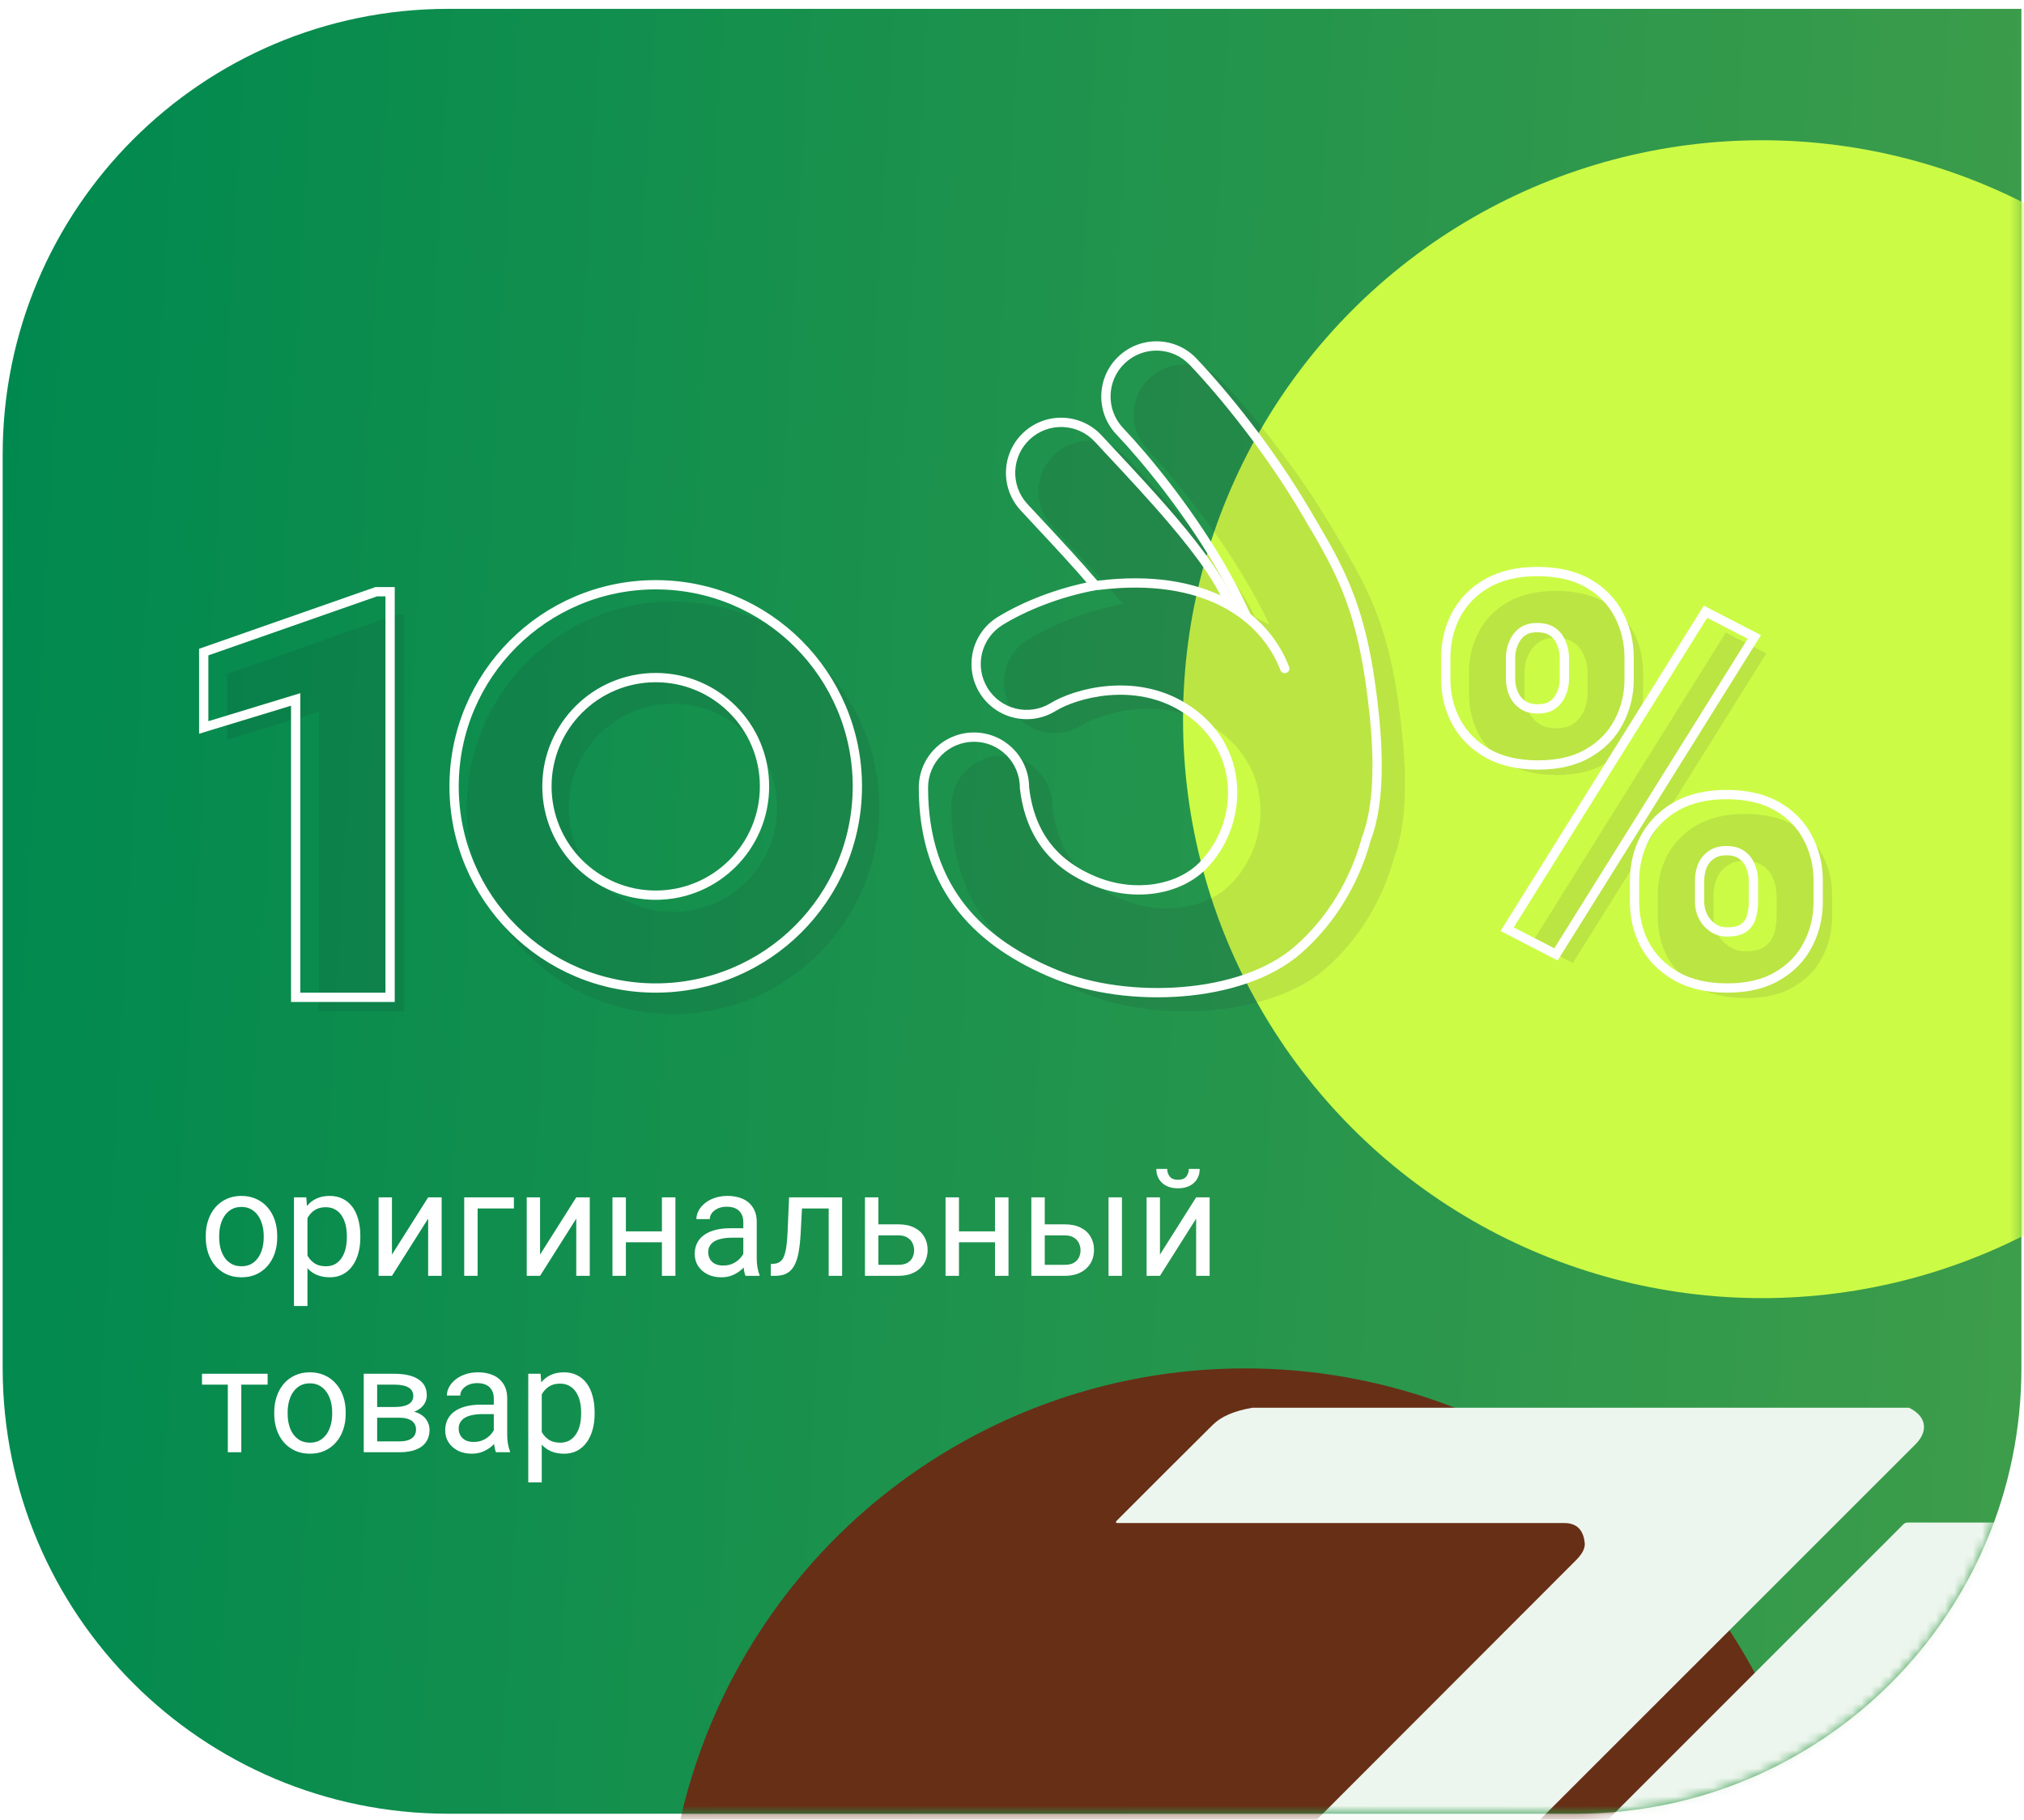
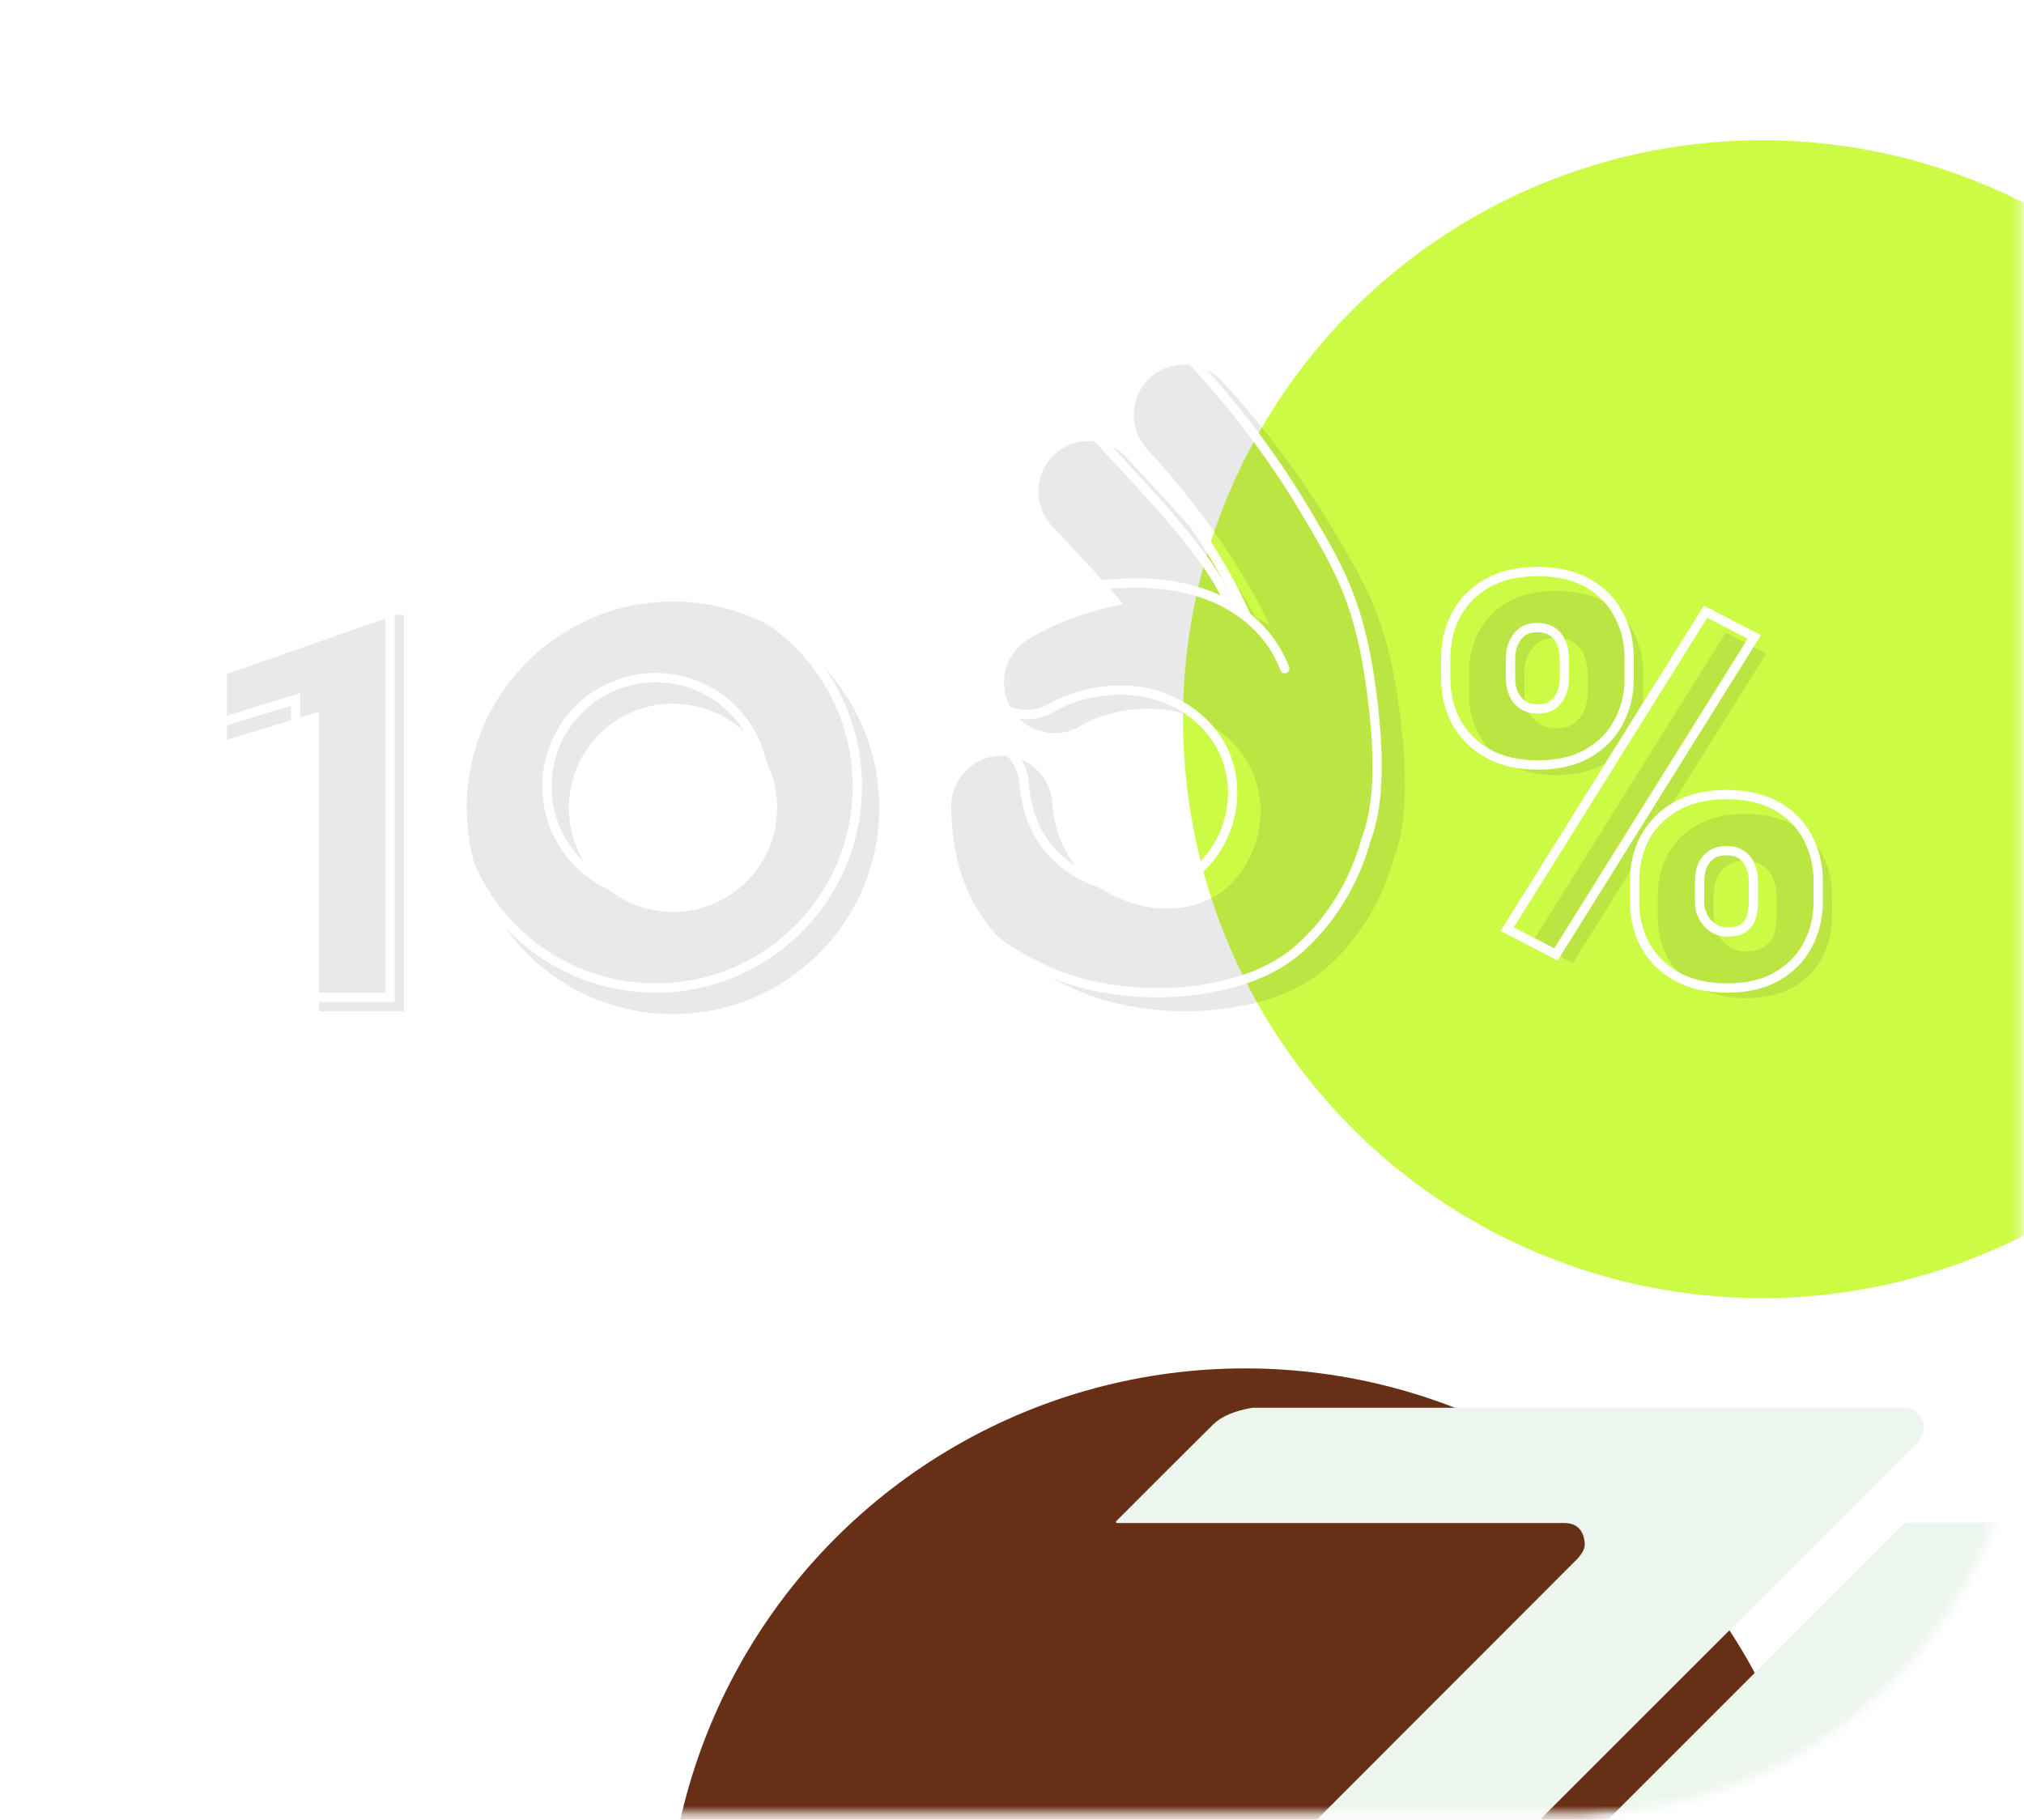
<svg xmlns="http://www.w3.org/2000/svg" width="218" height="196" viewBox="0 0 218 196" fill="none">
-   <path d="M217.72 0.953L217.72 147.35C217.72 173.86 196.23 195.35 169.72 195.35L48.287 195.35C21.778 195.35 0.287 173.86 0.287 147.35L0.287 48.953C0.287 22.443 21.778 0.953 48.287 0.953L217.72 0.953Z" fill="url(#paint0_linear_113_221)" />
  <mask id="mask0_113_221" style="mask-type:alpha" maskUnits="userSpaceOnUse" x="0" y="0" width="218" height="196">
    <path d="M217.734 0.953L217.734 147.35C217.734 173.86 196.243 195.35 169.734 195.35L48.3 195.35C21.791 195.35 0.3 173.86 0.3 147.35L0.3 48.953C0.3 22.443 21.791 0.953 48.3 0.953L217.734 0.953Z" fill="url(#paint1_linear_113_221)" />
  </mask>
  <g mask="url(#mask0_113_221)">
    <g filter="url(#filter0_f_113_221)">
      <circle cx="189.776" cy="77.461" r="62.355" fill="#CCFB46" />
    </g>
    <g filter="url(#filter1_f_113_221)">
      <circle cx="134.098" cy="209.74" r="62.355" fill="#672F16" />
    </g>
    <path d="M134.905 151.622H205.615C207.547 152.565 207.697 154.178 206.316 155.554C182.49 179.363 158.853 202.994 135.404 226.445C135.299 226.551 135.156 226.61 135.008 226.61H111.575C111.553 226.61 111.532 226.604 111.514 226.592C111.496 226.58 111.482 226.563 111.473 226.543C111.465 226.523 111.463 226.501 111.467 226.48C111.472 226.459 111.482 226.44 111.498 226.425C131.015 206.817 150.43 187.36 169.742 168.051C170.2 167.593 170.752 166.907 170.69 166.227C170.556 164.77 169.821 164.042 168.484 164.042C152.402 164.039 136.346 164.039 120.315 164.042C120.291 164.043 120.267 164.036 120.247 164.022C120.227 164.009 120.211 163.99 120.202 163.968C120.193 163.945 120.192 163.921 120.197 163.897C120.202 163.874 120.215 163.852 120.233 163.836C123.696 160.359 127.164 156.898 130.637 153.452C131.531 152.562 132.953 151.952 134.905 151.622Z" fill="#EDF6EE" />
    <path d="M195.772 201.193C196.084 201.393 196.426 201.492 196.797 201.492H216.143C216.37 201.492 216.404 201.575 216.246 201.74C213.292 204.783 210.827 207.255 208.851 209.155C208.147 209.832 207.219 210.172 206.068 210.176C199.358 210.186 192.91 210.184 186.722 210.171C183.759 210.165 181.832 211.309 179.703 213.479C176.646 216.599 173.521 219.74 170.329 222.905C168.974 224.245 169.747 226.615 171.721 226.62C187.686 226.648 203.754 226.65 219.926 226.625C220.201 226.625 220.24 226.723 220.044 226.919C216.798 230.166 213.553 233.409 210.31 236.649C208.125 238.834 205.95 239.071 202.615 239.071C180.287 239.078 157.959 239.08 135.631 239.076C133.425 239.071 132.23 236.953 133.863 235.319C157.72 211.466 181.435 187.753 205.007 164.181C205.067 164.121 205.139 164.073 205.217 164.04C205.296 164.007 205.38 163.99 205.465 163.991H228.888C228.905 163.99 228.922 163.995 228.937 164.004C228.951 164.014 228.963 164.028 228.969 164.044C228.976 164.061 228.977 164.079 228.974 164.097C228.97 164.115 228.962 164.132 228.95 164.145C217.897 175.228 206.87 186.296 195.87 197.349C195.196 198.026 194.825 198.601 194.756 199.075C194.626 199.972 194.964 200.678 195.772 201.193Z" fill="#EDF6EE" />
  </g>
  <path fill-rule="evenodd" clip-rule="evenodd" d="M72.488 98.222C78.683 98.222 83.705 93.2 83.705 87.004C83.705 80.809 78.683 75.787 72.488 75.787C66.293 75.787 61.27 80.809 61.27 87.004C61.27 93.2 66.293 98.222 72.488 98.222ZM72.488 109.222C84.758 109.222 94.705 99.275 94.705 87.004C94.705 74.734 84.758 64.787 72.488 64.787C60.218 64.787 50.27 74.734 50.27 87.004C50.27 99.275 60.218 109.222 72.488 109.222Z" fill="#212529" fill-opacity="0.1" />
  <path d="M43.515 66.231V108.916H34.346V76.66L24.443 79.678V72.588L42.607 66.231H43.515Z" fill="#212529" fill-opacity="0.1" />
  <path d="M42.016 64.231V63.731H41.516H40.608H40.523L40.442 63.759L22.278 70.116L21.943 70.233V70.588V77.678V78.353L22.589 78.156L31.846 75.335V106.916V107.416H32.346H41.516H42.016V106.916V64.231Z" stroke="white" />
  <path d="M158.22 74.719V72.463C158.22 70.842 158.572 69.367 159.275 68.039C159.978 66.711 161.023 65.647 162.41 64.846C163.816 64.045 165.535 63.645 167.566 63.645C169.675 63.645 171.424 64.045 172.81 64.846C174.197 65.647 175.232 66.711 175.916 68.039C176.619 69.367 176.97 70.842 176.97 72.463V74.719C176.97 76.301 176.619 77.756 175.916 79.084C175.232 80.412 174.197 81.477 172.81 82.278C171.443 83.078 169.724 83.479 167.654 83.479C165.584 83.479 163.845 83.078 162.439 82.278C161.052 81.477 159.998 80.412 159.275 79.084C158.572 77.756 158.22 76.301 158.22 74.719ZM164.197 72.463V74.719C164.197 75.364 164.324 75.969 164.578 76.535C164.832 77.102 165.213 77.561 165.72 77.912C166.228 78.264 166.863 78.44 167.625 78.44C168.406 78.44 169.041 78.264 169.529 77.912C170.017 77.561 170.379 77.102 170.613 76.535C170.867 75.969 170.994 75.364 170.994 74.719V72.463C170.994 71.799 170.867 71.184 170.613 70.617C170.379 70.031 170.008 69.563 169.5 69.211C168.992 68.86 168.347 68.684 167.566 68.684C166.824 68.684 166.199 68.86 165.691 69.211C165.203 69.563 164.832 70.031 164.578 70.617C164.324 71.184 164.197 71.799 164.197 72.463ZM178.552 98.713V96.457C178.552 94.856 178.904 93.391 179.607 92.063C180.33 90.735 181.384 89.67 182.771 88.869C184.177 88.069 185.906 87.668 187.957 87.668C190.047 87.668 191.785 88.069 193.172 88.869C194.558 89.67 195.593 90.735 196.277 92.063C196.98 93.391 197.332 94.856 197.332 96.457V98.713C197.332 100.315 196.98 101.78 196.277 103.108C195.593 104.436 194.558 105.5 193.172 106.301C191.804 107.102 190.095 107.502 188.045 107.502C185.955 107.502 184.207 107.102 182.8 106.301C181.394 105.5 180.33 104.436 179.607 103.108C178.904 101.78 178.552 100.315 178.552 98.713ZM184.558 96.457V98.713C184.558 99.377 184.705 99.992 184.998 100.559C185.291 101.125 185.701 101.584 186.228 101.936C186.756 102.287 187.351 102.463 188.015 102.463C188.933 102.463 189.627 102.287 190.095 101.936C190.584 101.584 190.916 101.125 191.091 100.559C191.267 99.992 191.355 99.377 191.355 98.713V96.457C191.355 95.793 191.228 95.178 190.974 94.612C190.74 94.045 190.369 93.586 189.861 93.235C189.353 92.883 188.718 92.707 187.957 92.707C187.195 92.707 186.56 92.883 186.052 93.235C185.545 93.586 185.164 94.045 184.91 94.612C184.675 95.178 184.558 95.793 184.558 96.457ZM190.242 70.383L169.412 103.723L165.047 101.467L185.877 68.127L190.242 70.383Z" fill="#212529" fill-opacity="0.1" />
  <path d="M160.162 62.825L160.162 62.825L160.16 62.827C158.697 63.672 157.583 64.803 156.833 66.219C156.089 67.625 155.72 69.181 155.72 70.877V73.133C155.72 74.792 156.09 76.328 156.833 77.732L156.833 77.732L156.836 77.737C157.605 79.151 158.728 80.281 160.189 81.125L160.192 81.126C161.692 81.98 163.521 82.393 165.654 82.393C167.786 82.393 169.598 81.981 171.062 81.124C172.524 80.279 173.628 79.148 174.359 77.73C175.101 76.326 175.47 74.791 175.47 73.133V70.877C175.47 69.182 175.102 67.627 174.359 66.222C173.628 64.803 172.523 63.672 171.06 62.827C169.577 61.971 167.736 61.559 165.566 61.559C163.47 61.559 161.661 61.972 160.162 62.825ZM168.157 74.745L168.154 74.752L168.151 74.758C167.951 75.24 167.648 75.624 167.237 75.921C166.856 76.195 166.332 76.354 165.625 76.354C164.941 76.354 164.411 76.197 164.005 75.915C163.573 75.616 163.251 75.229 163.034 74.745C162.81 74.245 162.697 73.71 162.697 73.133V70.877C162.697 70.279 162.811 69.734 163.034 69.236L163.034 69.236L163.037 69.23C163.256 68.723 163.571 68.329 163.979 68.034C164.387 67.753 164.907 67.598 165.566 67.598C166.273 67.598 166.811 67.756 167.215 68.036C167.64 68.331 167.95 68.72 168.149 69.217L168.153 69.227L168.157 69.236C168.38 69.734 168.494 70.279 168.494 70.877V73.133C168.494 73.71 168.381 74.245 168.157 74.745ZM177.168 90.238L177.168 90.238L177.165 90.243C176.421 91.648 176.052 93.194 176.052 94.871V97.127C176.052 98.805 176.421 100.351 177.165 101.756L177.165 101.756L177.168 101.761C177.938 103.176 179.072 104.306 180.553 105.15C182.054 106.004 183.893 106.416 186.045 106.416C188.158 106.416 189.96 106.004 191.423 105.147C192.885 104.303 193.99 103.171 194.72 101.753C195.463 100.349 195.832 98.804 195.832 97.127V94.871C195.832 93.195 195.463 91.65 194.72 90.245C193.99 88.827 192.884 87.695 191.422 86.85C189.939 85.994 188.108 85.582 185.957 85.582C183.842 85.582 182.023 85.995 180.524 86.849L180.521 86.85C179.06 87.694 177.937 88.824 177.168 90.238ZM187.803 99.944L187.803 99.944L187.795 99.95C187.45 100.209 186.882 100.377 186.015 100.377C185.445 100.377 184.947 100.228 184.506 99.934C184.049 99.629 183.696 99.235 183.442 98.743C183.187 98.251 183.058 97.715 183.058 97.127V94.871C183.058 94.27 183.164 93.723 183.369 93.224C183.586 92.743 183.907 92.358 184.337 92.06C184.743 91.778 185.273 91.621 185.957 91.621C186.641 91.621 187.17 91.778 187.576 92.06C188.006 92.357 188.315 92.74 188.512 93.217L188.515 93.224L188.518 93.23C188.741 93.728 188.855 94.273 188.855 94.871V97.127C188.855 97.747 188.773 98.312 188.614 98.825C188.471 99.286 188.205 99.655 187.803 99.944ZM188.666 69.062L188.953 68.602L188.471 68.353L184.106 66.097L183.697 65.885L183.453 66.276L162.623 99.616L162.335 100.076L162.817 100.325L167.182 102.581L167.592 102.793L167.836 102.402L188.666 69.062Z" stroke="white" />
  <path fill-rule="evenodd" clip-rule="evenodd" d="M123.812 40.755C125.993 38.687 129.438 38.778 131.506 40.959C134.826 44.458 139.66 50.389 143.594 57.05L143.886 57.545C147.526 63.703 149.893 67.708 151.047 79.264C151.678 85.59 151.178 89.707 150.164 92.338C148.935 96.875 146.42 101.153 142.786 104.318C136.672 109.643 124.391 110.082 116.776 106.975C108.829 103.733 102.46 98.044 102.46 86.835C102.46 83.829 104.897 81.393 107.903 81.393C110.908 81.393 113.345 83.829 113.345 86.835C113.952 92.165 116.806 95.231 120.888 96.897C125.302 98.697 129.964 97.826 132.509 95.28C137.006 90.784 137.328 82.376 130.433 78.156C125.17 74.936 118.873 76.654 116.425 78.156C113.862 79.728 110.511 78.925 108.939 76.362C107.368 73.8 108.171 70.449 110.733 68.877C113.218 67.353 116.881 65.822 120.977 65.067C119.005 62.75 116.848 60.44 114.991 58.452L114.991 58.451C114.386 57.804 113.813 57.19 113.289 56.621C111.252 54.411 111.391 50.968 113.601 48.931C115.811 46.893 119.254 47.033 121.292 49.242C121.737 49.725 122.253 50.278 122.818 50.883L122.818 50.883C124.717 52.916 127.168 55.541 129.345 58.104C130.767 59.78 132.173 61.545 133.31 63.226C133.943 64.162 134.641 65.284 135.192 66.493C135.711 66.735 136.224 67.003 136.729 67.298C136.01 65.769 135.169 64.191 134.22 62.585C130.768 56.737 126.458 51.453 123.609 48.45C121.54 46.269 121.631 42.824 123.812 40.755Z" fill="#212529" fill-opacity="0.1" />
  <path d="M128.506 38.959L128.869 38.614L128.506 38.959ZM120.812 38.755L121.156 39.118L120.812 38.755ZM140.594 55.05L140.163 55.305L140.163 55.305L140.594 55.05ZM140.886 55.545L140.456 55.799L140.456 55.799L140.886 55.545ZM148.047 77.264L147.549 77.313L148.047 77.264ZM147.164 90.338L146.697 90.159L146.688 90.183L146.681 90.208L147.164 90.338ZM139.786 102.318L139.457 101.941L139.786 102.318ZM113.776 104.975L113.587 105.438L113.776 104.975ZM110.345 84.835H109.845V84.864L109.848 84.892L110.345 84.835ZM117.888 94.897L118.077 94.433L117.888 94.897ZM129.509 93.28L129.155 92.927L129.509 93.28ZM127.433 76.156L127.694 75.73L127.433 76.156ZM113.425 76.156L113.163 75.73L113.425 76.156ZM105.939 74.362L106.366 74.101H106.366L105.939 74.362ZM107.733 66.877L107.995 67.304L107.733 66.877ZM117.977 63.067L118.067 63.559L118.918 63.402L118.357 62.743L117.977 63.067ZM111.991 56.452L112.357 56.11L112.357 56.11L111.991 56.452ZM111.991 56.451L111.626 56.793L111.626 56.793L111.991 56.451ZM110.289 54.621L110.657 54.282V54.282L110.289 54.621ZM110.601 46.931L110.262 46.563L110.601 46.931ZM118.292 47.242L117.924 47.581L118.292 47.242ZM119.818 48.883L119.452 49.224L119.453 49.224L119.818 48.883ZM119.818 48.883L120.184 48.542L120.183 48.541L119.818 48.883ZM126.345 56.104L125.963 56.428L126.345 56.104ZM130.31 61.226L130.724 60.946L130.31 61.226ZM132.192 64.493L131.737 64.7L131.813 64.868L131.98 64.946L132.192 64.493ZM133.729 65.298L133.477 65.73L134.866 66.542L134.181 65.085L133.729 65.298ZM131.22 60.585L131.651 60.331L131.22 60.585ZM120.609 46.45L120.972 46.106V46.106L120.609 46.45ZM128.869 38.614C126.61 36.233 122.849 36.134 120.468 38.393L121.156 39.118C123.137 37.239 126.265 37.322 128.144 39.303L128.869 38.614ZM141.024 54.796C137.069 48.097 132.21 42.136 128.869 38.614L128.144 39.303C131.441 42.779 136.252 48.68 140.163 55.305L141.024 54.796ZM141.316 55.291L141.024 54.796L140.163 55.305L140.456 55.799L141.316 55.291ZM148.544 77.214C147.965 71.408 147.078 67.473 145.867 64.206C144.659 60.943 143.134 58.365 141.316 55.291L140.456 55.799C142.278 58.882 143.757 61.386 144.93 64.554C146.102 67.718 146.975 71.564 147.549 77.313L148.544 77.214ZM147.63 90.518C148.685 87.783 149.18 83.577 148.544 77.214L147.549 77.313C148.177 83.603 147.672 87.63 146.697 90.159L147.63 90.518ZM140.114 102.695C143.829 99.459 146.394 95.093 147.646 90.469L146.681 90.208C145.476 94.658 143.01 98.846 139.457 101.941L140.114 102.695ZM113.587 105.438C117.479 107.026 122.533 107.699 127.384 107.307C132.228 106.915 136.946 105.454 140.114 102.695L139.457 101.941C136.511 104.507 132.032 105.928 127.304 106.31C122.582 106.692 117.688 106.031 113.965 104.512L113.587 105.438ZM98.96 84.835C98.96 90.542 100.584 94.88 103.248 98.205C105.904 101.522 109.566 103.797 113.587 105.438L113.965 104.512C110.039 102.91 106.543 100.72 104.028 97.58C101.52 94.448 99.96 90.337 99.96 84.835H98.96ZM104.903 78.893C101.621 78.893 98.96 81.553 98.96 84.835H99.96C99.96 82.106 102.173 79.893 104.903 79.893V78.893ZM110.845 84.835C110.845 81.553 108.185 78.893 104.903 78.893V79.893C107.632 79.893 109.845 82.106 109.845 84.835H110.845ZM118.077 94.433C116.098 93.626 114.441 92.49 113.205 90.93C111.971 89.371 111.136 87.364 110.842 84.779L109.848 84.892C110.161 87.637 111.056 89.827 112.421 91.55C113.785 93.272 115.596 94.501 117.699 95.359L118.077 94.433ZM129.155 92.927C126.778 95.304 122.341 96.173 118.077 94.433L117.699 95.359C122.263 97.222 127.149 96.347 129.862 93.634L129.155 92.927ZM127.172 76.583C133.747 80.606 133.462 88.62 129.155 92.927L129.862 93.634C134.549 88.947 134.91 80.145 127.694 75.73L127.172 76.583ZM113.686 76.583C114.838 75.876 116.948 75.093 119.416 74.883C121.876 74.675 124.653 75.041 127.172 76.583L127.694 75.73C124.95 74.05 121.947 73.666 119.331 73.887C116.723 74.108 114.46 74.935 113.163 75.73L113.686 76.583ZM105.513 74.624C107.229 77.422 110.888 78.299 113.686 76.583L113.163 75.73C110.836 77.157 107.793 76.428 106.366 74.101L105.513 74.624ZM107.472 66.451C104.674 68.167 103.797 71.826 105.513 74.624L106.366 74.101C104.938 71.774 105.668 68.731 107.995 67.304L107.472 66.451ZM117.886 62.575C113.729 63.341 110.009 64.895 107.472 66.451L107.995 67.304C110.428 65.811 114.032 64.302 118.067 63.559L117.886 62.575ZM118.357 62.743C116.377 60.416 114.212 58.097 112.357 56.11L111.626 56.793C113.484 58.782 115.633 61.084 117.596 63.391L118.357 62.743ZM112.357 56.11L112.356 56.11L111.626 56.793L111.626 56.793L112.357 56.11ZM112.357 56.11C111.752 55.462 111.18 54.85 110.657 54.282L109.922 54.96C110.447 55.53 111.021 56.145 111.626 56.793L112.357 56.11ZM110.657 54.282C108.806 52.276 108.933 49.149 110.94 47.298L110.262 46.563C107.849 48.788 107.697 52.547 109.922 54.96L110.657 54.282ZM110.94 47.298C112.947 45.448 116.074 45.575 117.924 47.581L118.66 46.904C116.435 44.491 112.675 44.338 110.262 46.563L110.94 47.298ZM117.924 47.581C118.371 48.066 118.888 48.619 119.452 49.224L120.183 48.541C119.618 47.936 119.103 47.385 118.66 46.904L117.924 47.581ZM119.453 49.224L119.453 49.224L120.183 48.541L120.183 48.541L119.453 49.224ZM119.453 49.224C121.353 51.258 123.796 53.875 125.963 56.428L126.726 55.781C124.54 53.207 122.081 50.573 120.184 48.542L119.453 49.224ZM125.963 56.428C127.381 58.097 128.774 59.846 129.895 61.506L130.724 60.946C129.573 59.243 128.154 57.462 126.726 55.781L125.963 56.428ZM129.895 61.506C130.522 62.432 131.203 63.527 131.737 64.7L132.647 64.285C132.079 63.04 131.364 61.892 130.724 60.946L129.895 61.506ZM133.981 64.867C133.462 64.563 132.936 64.288 132.403 64.04L131.98 64.946C132.486 65.182 132.985 65.442 133.477 65.73L133.981 64.867ZM130.79 60.839C131.731 62.433 132.565 63.998 133.276 65.511L134.181 65.085C133.455 63.541 132.606 61.949 131.651 60.331L130.79 60.839ZM120.246 46.794C123.074 49.775 127.359 55.029 130.79 60.839L131.651 60.331C128.176 54.446 123.842 49.132 120.972 46.106L120.246 46.794ZM120.468 38.393C118.087 40.651 117.987 44.413 120.246 46.794L120.972 46.106C119.093 44.125 119.176 40.997 121.156 39.118L120.468 38.393Z" fill="white" />
  <path d="M118.359 63.036C129.627 61.65 136.171 66.243 138.381 72.007" stroke="white" stroke-linecap="round" />
  <path d="M70.626 96.416C77.098 96.416 82.344 91.17 82.344 84.699C82.344 78.228 77.098 72.982 70.626 72.982C64.155 72.982 58.909 78.228 58.909 84.699C58.909 91.17 64.155 96.416 70.626 96.416ZM92.344 84.699C92.344 96.693 82.621 106.416 70.626 106.416C58.632 106.416 48.909 96.693 48.909 84.699C48.909 72.705 58.632 62.982 70.626 62.982C82.621 62.982 92.344 72.705 92.344 84.699Z" stroke="white" />
  <path d="M22.162 133.283V133.104C22.162 132.494 22.251 131.929 22.428 131.408C22.605 130.882 22.86 130.427 23.193 130.041C23.527 129.651 23.93 129.349 24.404 129.135C24.878 128.916 25.41 128.807 25.998 128.807C26.592 128.807 27.126 128.916 27.6 129.135C28.079 129.349 28.485 129.651 28.818 130.041C29.157 130.427 29.415 130.882 29.592 131.408C29.769 131.929 29.858 132.494 29.858 133.104V133.283C29.858 133.893 29.769 134.458 29.592 134.979C29.415 135.5 29.157 135.955 28.818 136.346C28.485 136.731 28.081 137.033 27.608 137.252C27.139 137.466 26.608 137.573 26.014 137.573C25.42 137.573 24.886 137.466 24.412 137.252C23.938 137.033 23.532 136.731 23.193 136.346C22.86 135.955 22.605 135.5 22.428 134.979C22.251 134.458 22.162 133.893 22.162 133.283ZM23.608 133.104V133.283C23.608 133.705 23.657 134.104 23.756 134.479C23.855 134.849 24.003 135.177 24.201 135.463C24.404 135.75 24.657 135.976 24.959 136.143C25.261 136.304 25.613 136.385 26.014 136.385C26.41 136.385 26.756 136.304 27.053 136.143C27.355 135.976 27.605 135.75 27.803 135.463C28.001 135.177 28.149 134.849 28.248 134.479C28.352 134.104 28.404 133.705 28.404 133.283V133.104C28.404 132.687 28.352 132.294 28.248 131.924C28.149 131.549 27.998 131.218 27.795 130.932C27.597 130.64 27.347 130.411 27.045 130.244C26.748 130.078 26.399 129.994 25.998 129.994C25.602 129.994 25.253 130.078 24.951 130.244C24.654 130.411 24.404 130.64 24.201 130.932C24.003 131.218 23.855 131.549 23.756 131.924C23.657 132.294 23.608 132.687 23.608 133.104ZM33.115 130.588V140.666H31.662V128.963H32.99L33.115 130.588ZM38.811 133.119V133.283C38.811 133.898 38.738 134.468 38.592 134.994C38.446 135.515 38.233 135.968 37.951 136.354C37.675 136.739 37.334 137.039 36.928 137.252C36.522 137.466 36.055 137.573 35.529 137.573C34.993 137.573 34.519 137.484 34.108 137.307C33.696 137.13 33.347 136.872 33.061 136.533C32.774 136.195 32.545 135.789 32.373 135.315C32.206 134.841 32.092 134.307 32.029 133.713V132.838C32.092 132.213 32.209 131.653 32.381 131.158C32.553 130.664 32.779 130.242 33.061 129.893C33.347 129.539 33.693 129.27 34.1 129.088C34.506 128.901 34.975 128.807 35.506 128.807C36.037 128.807 36.508 128.911 36.92 129.119C37.331 129.323 37.678 129.614 37.959 129.994C38.24 130.375 38.451 130.83 38.592 131.362C38.738 131.888 38.811 132.474 38.811 133.119ZM37.358 133.283V133.119C37.358 132.698 37.313 132.302 37.225 131.932C37.136 131.557 36.998 131.229 36.811 130.948C36.628 130.661 36.394 130.437 36.108 130.276C35.821 130.109 35.48 130.026 35.084 130.026C34.719 130.026 34.402 130.088 34.131 130.213C33.865 130.338 33.639 130.507 33.451 130.721C33.264 130.929 33.11 131.169 32.99 131.44C32.876 131.705 32.79 131.981 32.733 132.268V134.291C32.837 134.656 32.983 135 33.17 135.323C33.358 135.64 33.608 135.898 33.92 136.096C34.233 136.289 34.626 136.385 35.1 136.385C35.49 136.385 35.826 136.304 36.108 136.143C36.394 135.976 36.628 135.75 36.811 135.463C36.998 135.177 37.136 134.849 37.225 134.479C37.313 134.104 37.358 133.705 37.358 133.283ZM42.217 135.127L46.115 128.963H47.568V137.416H46.115V131.252L42.217 137.416H40.779V128.963H42.217V135.127ZM55.35 128.963V130.158H51.443V137.416H49.998V128.963H55.35ZM58.17 135.127L62.068 128.963H63.522V137.416H62.068V131.252L58.17 137.416H56.733V128.963H58.17V135.127ZM71.576 132.627V133.799H67.108V132.627H71.576ZM67.412 128.963V137.416H65.967V128.963H67.412ZM72.748 128.963V137.416H71.295V128.963H72.748ZM80.061 135.971V131.619C80.061 131.286 79.993 130.997 79.858 130.752C79.727 130.502 79.529 130.309 79.264 130.174C78.998 130.039 78.67 129.971 78.279 129.971C77.915 129.971 77.594 130.033 77.318 130.158C77.048 130.283 76.834 130.448 76.678 130.651C76.527 130.854 76.451 131.073 76.451 131.307H75.006C75.006 131.005 75.084 130.705 75.24 130.408C75.397 130.112 75.621 129.843 75.912 129.604C76.209 129.359 76.563 129.166 76.975 129.026C77.391 128.88 77.855 128.807 78.365 128.807C78.98 128.807 79.522 128.911 79.99 129.119C80.464 129.328 80.834 129.643 81.1 130.065C81.371 130.481 81.506 131.005 81.506 131.635V135.573C81.506 135.854 81.529 136.153 81.576 136.471C81.628 136.789 81.704 137.062 81.803 137.291V137.416H80.295C80.222 137.25 80.165 137.028 80.123 136.752C80.081 136.471 80.061 136.211 80.061 135.971ZM80.311 132.291L80.326 133.307H78.865C78.454 133.307 78.087 133.341 77.764 133.408C77.441 133.471 77.17 133.567 76.951 133.698C76.733 133.828 76.566 133.992 76.451 134.19C76.337 134.382 76.279 134.609 76.279 134.869C76.279 135.135 76.339 135.377 76.459 135.596C76.579 135.815 76.758 135.989 76.998 136.119C77.243 136.244 77.542 136.307 77.897 136.307C78.339 136.307 78.73 136.213 79.068 136.026C79.407 135.838 79.675 135.609 79.873 135.338C80.076 135.067 80.186 134.804 80.201 134.549L80.818 135.244C80.782 135.463 80.683 135.705 80.522 135.971C80.36 136.237 80.144 136.492 79.873 136.737C79.608 136.976 79.29 137.177 78.92 137.338C78.555 137.494 78.144 137.573 77.686 137.573C77.113 137.573 76.61 137.461 76.178 137.237C75.751 137.013 75.417 136.713 75.178 136.338C74.943 135.958 74.826 135.533 74.826 135.065C74.826 134.612 74.915 134.213 75.092 133.869C75.269 133.52 75.524 133.231 75.858 133.002C76.191 132.768 76.592 132.591 77.061 132.471C77.529 132.351 78.053 132.291 78.631 132.291H80.311ZM89.428 128.963V130.158H85.342V128.963H89.428ZM90.701 128.963V137.416H89.256V128.963H90.701ZM84.99 128.963H86.443L86.225 133.041C86.188 133.671 86.128 134.229 86.045 134.713C85.967 135.192 85.858 135.604 85.717 135.948C85.581 136.291 85.41 136.573 85.201 136.791C84.998 137.005 84.753 137.164 84.467 137.268C84.18 137.367 83.85 137.416 83.475 137.416H83.022V136.143L83.334 136.119C83.558 136.104 83.748 136.052 83.904 135.963C84.066 135.875 84.201 135.744 84.311 135.573C84.42 135.395 84.508 135.169 84.576 134.893C84.649 134.617 84.704 134.289 84.74 133.908C84.782 133.528 84.813 133.086 84.834 132.58L84.99 128.963ZM94.217 131.869H96.756C97.438 131.869 98.014 131.989 98.483 132.229C98.951 132.463 99.305 132.789 99.545 133.205C99.79 133.617 99.912 134.086 99.912 134.612C99.912 135.002 99.844 135.369 99.709 135.713C99.574 136.052 99.371 136.349 99.1 136.604C98.834 136.859 98.503 137.059 98.108 137.205C97.717 137.346 97.266 137.416 96.756 137.416H93.162V128.963H94.608V136.229H96.756C97.173 136.229 97.506 136.153 97.756 136.002C98.006 135.851 98.186 135.656 98.295 135.416C98.404 135.177 98.459 134.927 98.459 134.666C98.459 134.411 98.404 134.161 98.295 133.916C98.186 133.671 98.006 133.468 97.756 133.307C97.506 133.14 97.173 133.057 96.756 133.057H94.217V131.869ZM107.451 132.627V133.799H102.982V132.627H107.451ZM103.287 128.963V137.416H101.842V128.963H103.287ZM108.623 128.963V137.416H107.17V128.963H108.623ZM112.139 131.869H114.678C115.36 131.869 115.936 131.989 116.404 132.229C116.873 132.463 117.227 132.789 117.467 133.205C117.712 133.617 117.834 134.086 117.834 134.612C117.834 135.002 117.766 135.369 117.631 135.713C117.496 136.052 117.292 136.349 117.022 136.604C116.756 136.859 116.425 137.059 116.029 137.205C115.639 137.346 115.188 137.416 114.678 137.416H111.084V128.963H112.529V136.229H114.678C115.094 136.229 115.428 136.153 115.678 136.002C115.928 135.851 116.107 135.656 116.217 135.416C116.326 135.177 116.381 134.927 116.381 134.666C116.381 134.411 116.326 134.161 116.217 133.916C116.107 133.671 115.928 133.468 115.678 133.307C115.428 133.14 115.094 133.057 114.678 133.057H112.139V131.869ZM120.842 128.963V137.416H119.397V128.963H120.842ZM124.936 135.127L128.834 128.963H130.287V137.416H128.834V131.252L124.936 137.416H123.498V128.963H124.936V135.127ZM128.045 125.901H129.217C129.217 126.307 129.123 126.669 128.936 126.987C128.748 127.299 128.48 127.544 128.131 127.721C127.782 127.898 127.368 127.987 126.889 127.987C126.165 127.987 125.592 127.794 125.17 127.408C124.753 127.018 124.545 126.515 124.545 125.901H125.717C125.717 126.208 125.805 126.479 125.982 126.713C126.16 126.948 126.462 127.065 126.889 127.065C127.305 127.065 127.602 126.948 127.779 126.713C127.956 126.479 128.045 126.208 128.045 125.901ZM25.99 147.963V156.416H24.537V147.963H25.99ZM28.826 147.963V149.135H21.756V147.963H28.826ZM29.537 152.283V152.104C29.537 151.494 29.626 150.929 29.803 150.408C29.98 149.882 30.235 149.427 30.568 149.041C30.902 148.651 31.305 148.349 31.779 148.135C32.253 147.916 32.785 147.807 33.373 147.807C33.967 147.807 34.501 147.916 34.975 148.135C35.454 148.349 35.86 148.651 36.193 149.041C36.532 149.427 36.79 149.882 36.967 150.408C37.144 150.929 37.233 151.494 37.233 152.104V152.283C37.233 152.893 37.144 153.458 36.967 153.979C36.79 154.5 36.532 154.955 36.193 155.346C35.86 155.731 35.456 156.033 34.983 156.252C34.514 156.466 33.983 156.573 33.389 156.573C32.795 156.573 32.261 156.466 31.787 156.252C31.313 156.033 30.907 155.731 30.568 155.346C30.235 154.955 29.98 154.5 29.803 153.979C29.626 153.458 29.537 152.893 29.537 152.283ZM30.983 152.104V152.283C30.983 152.705 31.032 153.104 31.131 153.479C31.23 153.849 31.378 154.177 31.576 154.463C31.779 154.75 32.032 154.976 32.334 155.143C32.636 155.304 32.988 155.385 33.389 155.385C33.785 155.385 34.131 155.304 34.428 155.143C34.73 154.976 34.98 154.75 35.178 154.463C35.376 154.177 35.524 153.849 35.623 153.479C35.727 153.104 35.779 152.705 35.779 152.283V152.104C35.779 151.687 35.727 151.294 35.623 150.924C35.524 150.549 35.373 150.218 35.17 149.932C34.972 149.64 34.722 149.411 34.42 149.244C34.123 149.078 33.774 148.994 33.373 148.994C32.977 148.994 32.628 149.078 32.326 149.244C32.029 149.411 31.779 149.64 31.576 149.932C31.378 150.218 31.23 150.549 31.131 150.924C31.032 151.294 30.983 151.687 30.983 152.104ZM43.014 152.698H40.24L40.225 151.541H42.49C42.938 151.541 43.311 151.497 43.608 151.408C43.91 151.32 44.136 151.187 44.287 151.01C44.438 150.833 44.514 150.614 44.514 150.354C44.514 150.151 44.469 149.974 44.381 149.823C44.298 149.666 44.17 149.539 43.998 149.44C43.826 149.336 43.613 149.26 43.358 149.213C43.108 149.161 42.813 149.135 42.475 149.135H40.623V156.416H39.178V147.963H42.475C43.011 147.963 43.493 148.01 43.92 148.104C44.352 148.198 44.719 148.341 45.022 148.533C45.329 148.721 45.563 148.961 45.725 149.252C45.886 149.544 45.967 149.888 45.967 150.283C45.967 150.539 45.915 150.781 45.811 151.01C45.706 151.239 45.553 151.442 45.35 151.619C45.147 151.796 44.897 151.942 44.6 152.057C44.303 152.166 43.962 152.237 43.576 152.268L43.014 152.698ZM43.014 156.416H39.717L40.436 155.244H43.014C43.415 155.244 43.748 155.195 44.014 155.096C44.279 154.992 44.477 154.846 44.608 154.658C44.743 154.466 44.811 154.237 44.811 153.971C44.811 153.705 44.743 153.479 44.608 153.291C44.477 153.099 44.279 152.953 44.014 152.854C43.748 152.75 43.415 152.698 43.014 152.698H40.818L40.834 151.541H43.576L44.1 151.979C44.563 152.015 44.956 152.13 45.279 152.323C45.602 152.515 45.847 152.76 46.014 153.057C46.18 153.349 46.264 153.666 46.264 154.01C46.264 154.406 46.188 154.755 46.037 155.057C45.891 155.359 45.678 155.612 45.397 155.815C45.115 156.013 44.774 156.164 44.373 156.268C43.972 156.367 43.519 156.416 43.014 156.416ZM53.186 154.971V150.619C53.186 150.286 53.118 149.997 52.983 149.752C52.852 149.502 52.654 149.309 52.389 149.174C52.123 149.039 51.795 148.971 51.404 148.971C51.04 148.971 50.719 149.033 50.443 149.158C50.173 149.283 49.959 149.448 49.803 149.651C49.652 149.854 49.576 150.073 49.576 150.307H48.131C48.131 150.005 48.209 149.705 48.365 149.408C48.522 149.112 48.745 148.843 49.037 148.604C49.334 148.359 49.688 148.166 50.1 148.026C50.516 147.88 50.98 147.807 51.49 147.807C52.105 147.807 52.647 147.911 53.115 148.119C53.589 148.328 53.959 148.643 54.225 149.065C54.495 149.481 54.631 150.005 54.631 150.635V154.573C54.631 154.854 54.654 155.153 54.701 155.471C54.753 155.789 54.829 156.062 54.928 156.291V156.416H53.42C53.347 156.25 53.29 156.028 53.248 155.752C53.206 155.471 53.186 155.211 53.186 154.971ZM53.436 151.291L53.451 152.307H51.99C51.579 152.307 51.212 152.341 50.889 152.408C50.566 152.471 50.295 152.567 50.076 152.698C49.858 152.828 49.691 152.992 49.576 153.19C49.462 153.382 49.404 153.609 49.404 153.869C49.404 154.135 49.464 154.377 49.584 154.596C49.704 154.815 49.883 154.989 50.123 155.119C50.368 155.244 50.667 155.307 51.022 155.307C51.464 155.307 51.855 155.213 52.193 155.026C52.532 154.838 52.8 154.609 52.998 154.338C53.201 154.067 53.311 153.804 53.326 153.549L53.943 154.244C53.907 154.463 53.808 154.705 53.647 154.971C53.485 155.237 53.269 155.492 52.998 155.737C52.733 155.976 52.415 156.177 52.045 156.338C51.68 156.494 51.269 156.573 50.811 156.573C50.238 156.573 49.735 156.461 49.303 156.237C48.876 156.013 48.542 155.713 48.303 155.338C48.068 154.958 47.951 154.533 47.951 154.065C47.951 153.612 48.04 153.213 48.217 152.869C48.394 152.52 48.649 152.231 48.983 152.002C49.316 151.768 49.717 151.591 50.186 151.471C50.654 151.351 51.178 151.291 51.756 151.291H53.436ZM58.35 149.588V159.666H56.897V147.963H58.225L58.35 149.588ZM64.045 152.119V152.283C64.045 152.898 63.972 153.468 63.826 153.994C63.68 154.515 63.467 154.968 63.186 155.354C62.91 155.739 62.568 156.039 62.162 156.252C61.756 156.466 61.29 156.573 60.764 156.573C60.227 156.573 59.753 156.484 59.342 156.307C58.93 156.13 58.581 155.872 58.295 155.533C58.008 155.195 57.779 154.789 57.608 154.315C57.441 153.841 57.326 153.307 57.264 152.713V151.838C57.326 151.213 57.443 150.653 57.615 150.158C57.787 149.664 58.014 149.242 58.295 148.893C58.581 148.539 58.928 148.27 59.334 148.088C59.74 147.901 60.209 147.807 60.74 147.807C61.272 147.807 61.743 147.911 62.154 148.119C62.566 148.323 62.912 148.614 63.193 148.994C63.475 149.375 63.686 149.83 63.826 150.362C63.972 150.888 64.045 151.474 64.045 152.119ZM62.592 152.283V152.119C62.592 151.698 62.548 151.302 62.459 150.932C62.37 150.557 62.233 150.229 62.045 149.948C61.863 149.661 61.628 149.437 61.342 149.276C61.055 149.109 60.714 149.026 60.318 149.026C59.954 149.026 59.636 149.088 59.365 149.213C59.1 149.338 58.873 149.507 58.686 149.721C58.498 149.929 58.344 150.169 58.225 150.44C58.11 150.705 58.024 150.981 57.967 151.268V153.291C58.071 153.656 58.217 154 58.404 154.323C58.592 154.64 58.842 154.898 59.154 155.096C59.467 155.289 59.86 155.385 60.334 155.385C60.725 155.385 61.061 155.304 61.342 155.143C61.628 154.976 61.863 154.75 62.045 154.463C62.233 154.177 62.37 153.849 62.459 153.479C62.548 153.104 62.592 152.705 62.592 152.283Z" fill="white" />
  <defs>
    <filter id="filter0_f_113_221" x="-72.579" y="-184.894" width="524.71" height="524.71" filterUnits="userSpaceOnUse" color-interpolation-filters="sRGB">
      <feFlood flood-opacity="0" result="BackgroundImageFix" />
      <feBlend mode="normal" in="SourceGraphic" in2="BackgroundImageFix" result="shape" />
      <feGaussianBlur stdDeviation="100" result="effect1_foregroundBlur_113_221" />
    </filter>
    <filter id="filter1_f_113_221" x="-128.258" y="-52.615" width="524.71" height="524.71" filterUnits="userSpaceOnUse" color-interpolation-filters="sRGB">
      <feFlood flood-opacity="0" result="BackgroundImageFix" />
      <feBlend mode="normal" in="SourceGraphic" in2="BackgroundImageFix" result="shape" />
      <feGaussianBlur stdDeviation="100" result="effect1_foregroundBlur_113_221" />
    </filter>
    <linearGradient id="paint0_linear_113_221" x1="0.287" y1="45.057" x2="932.152" y2="98.151" gradientUnits="userSpaceOnUse">
      <stop stop-color="#00894F" />
      <stop offset="1" stop-color="#FFDC3C" />
    </linearGradient>
    <linearGradient id="paint1_linear_113_221" x1="-702.105" y1="41.216" x2="217.734" y2="114.199" gradientUnits="userSpaceOnUse">
      <stop stop-color="#00894F" />
      <stop offset="1" stop-color="#FFDC3C" />
    </linearGradient>
  </defs>
</svg>